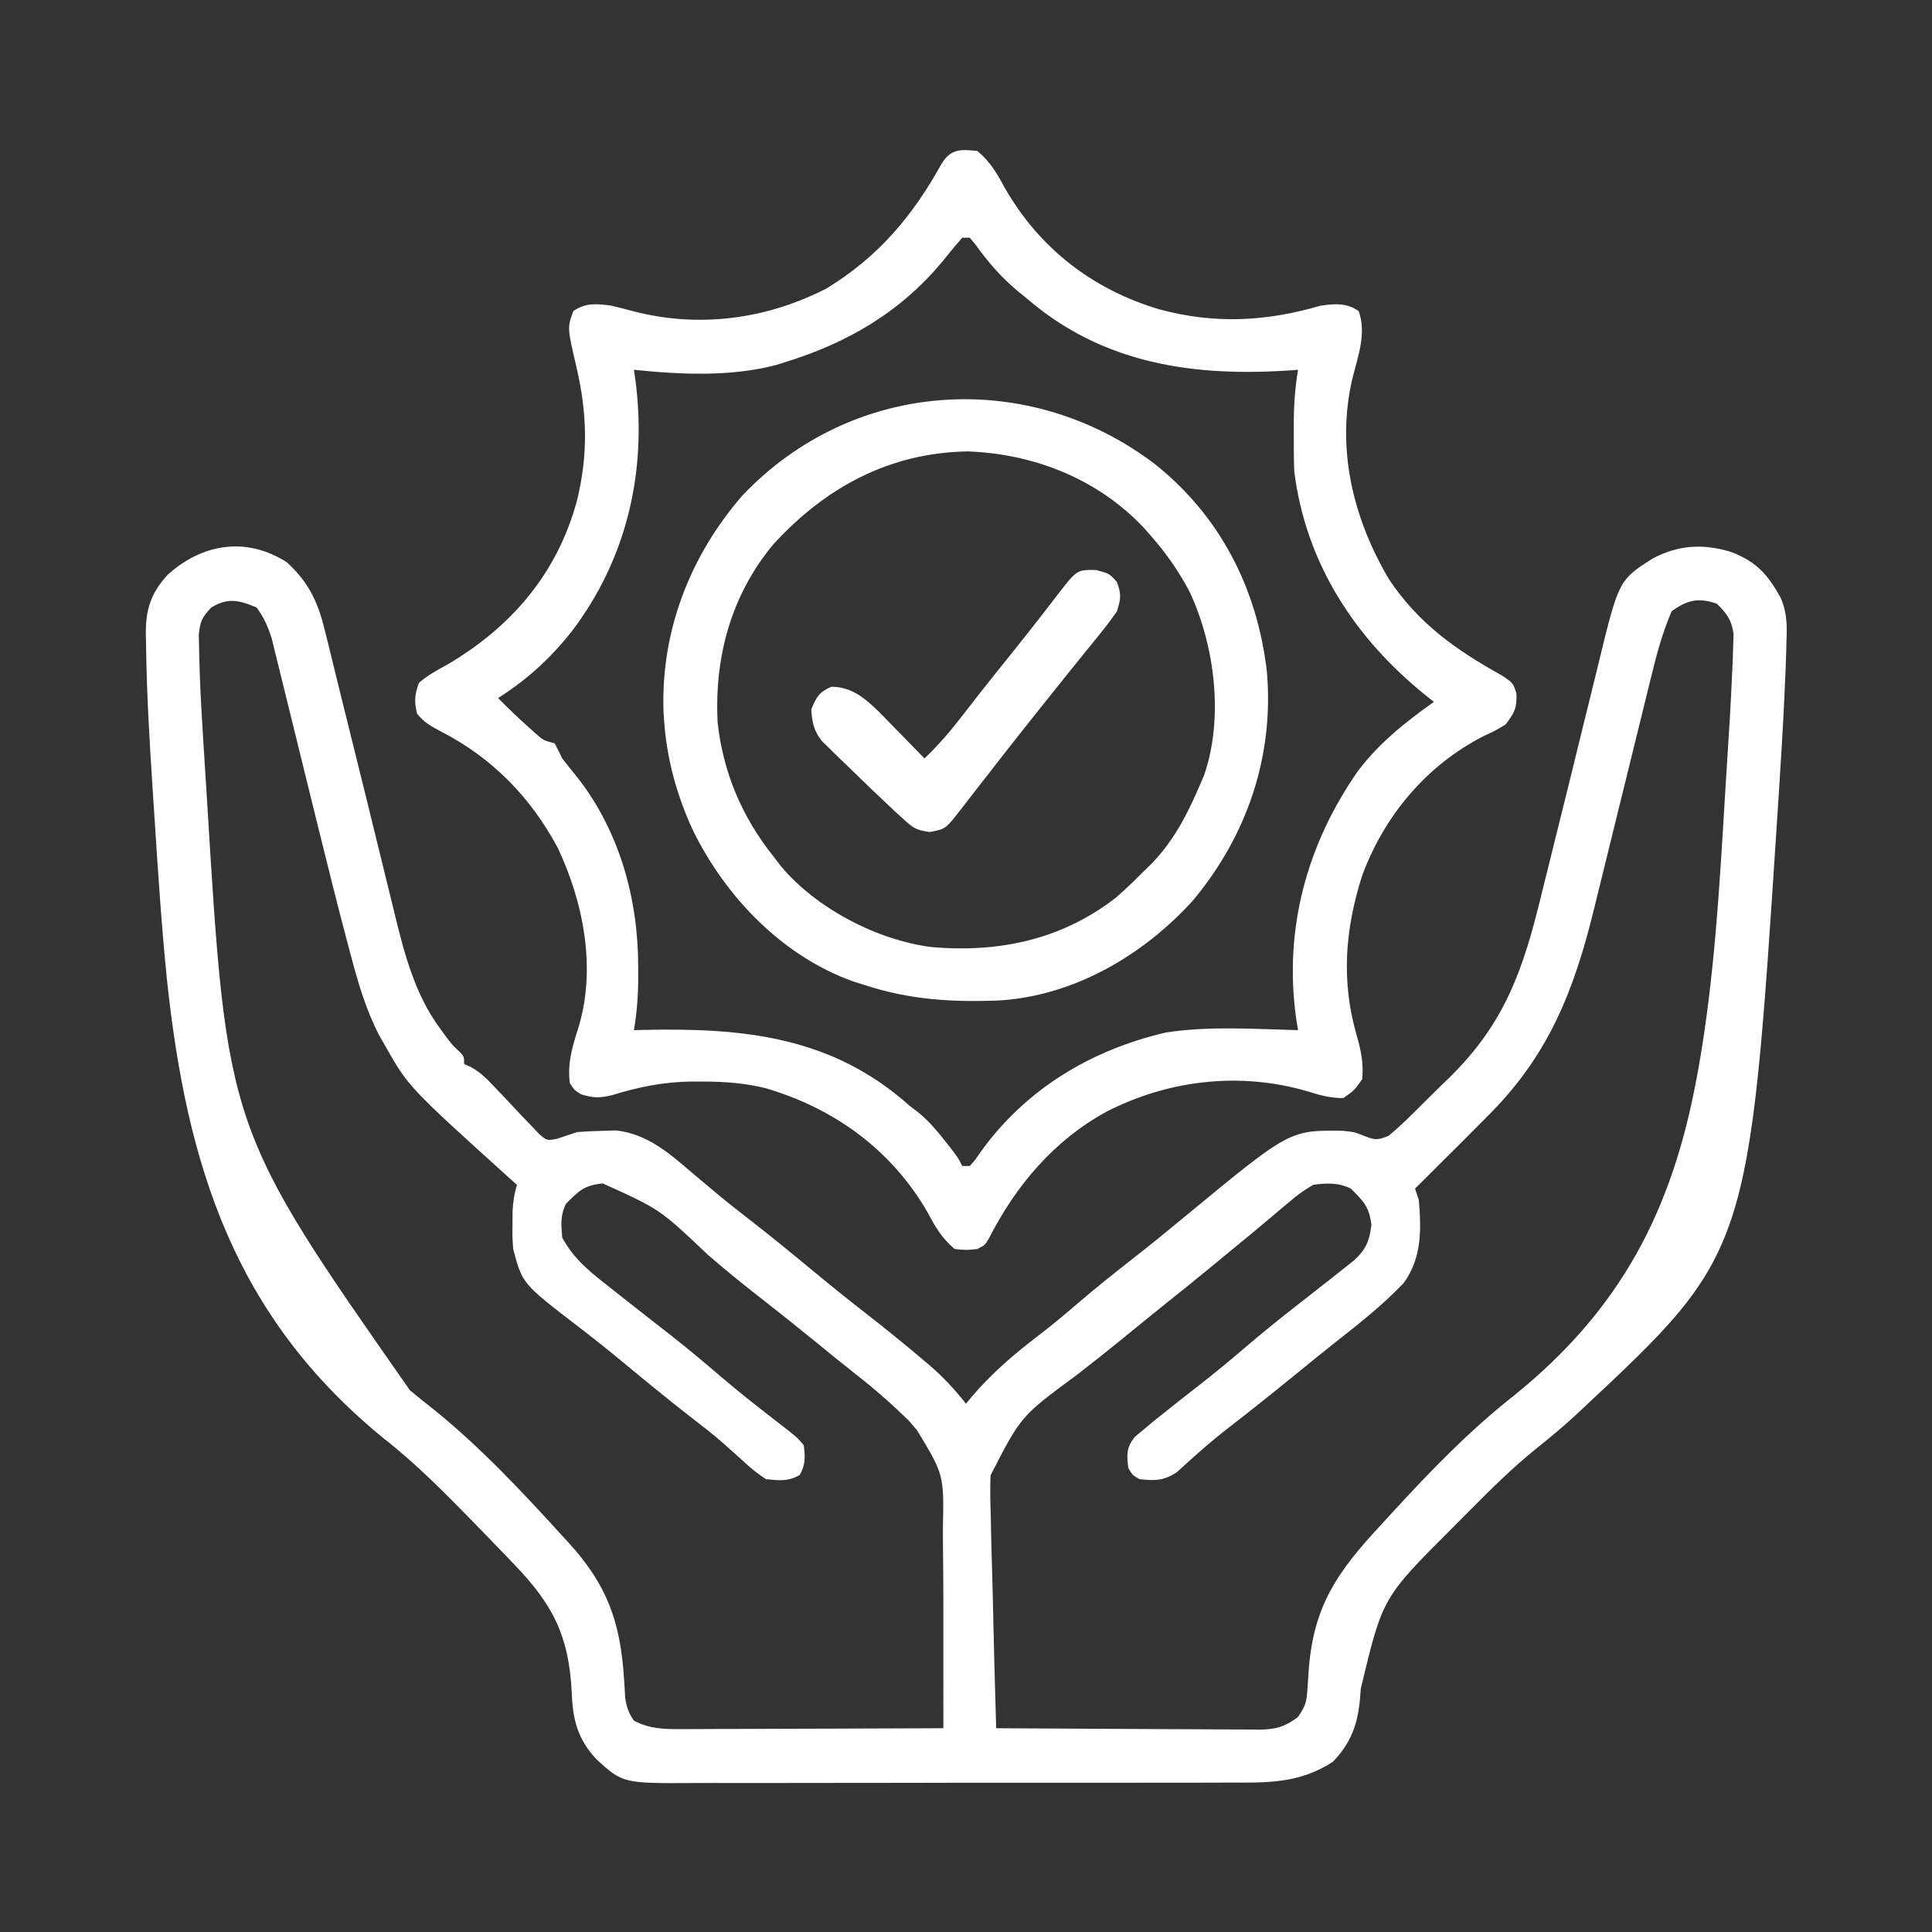
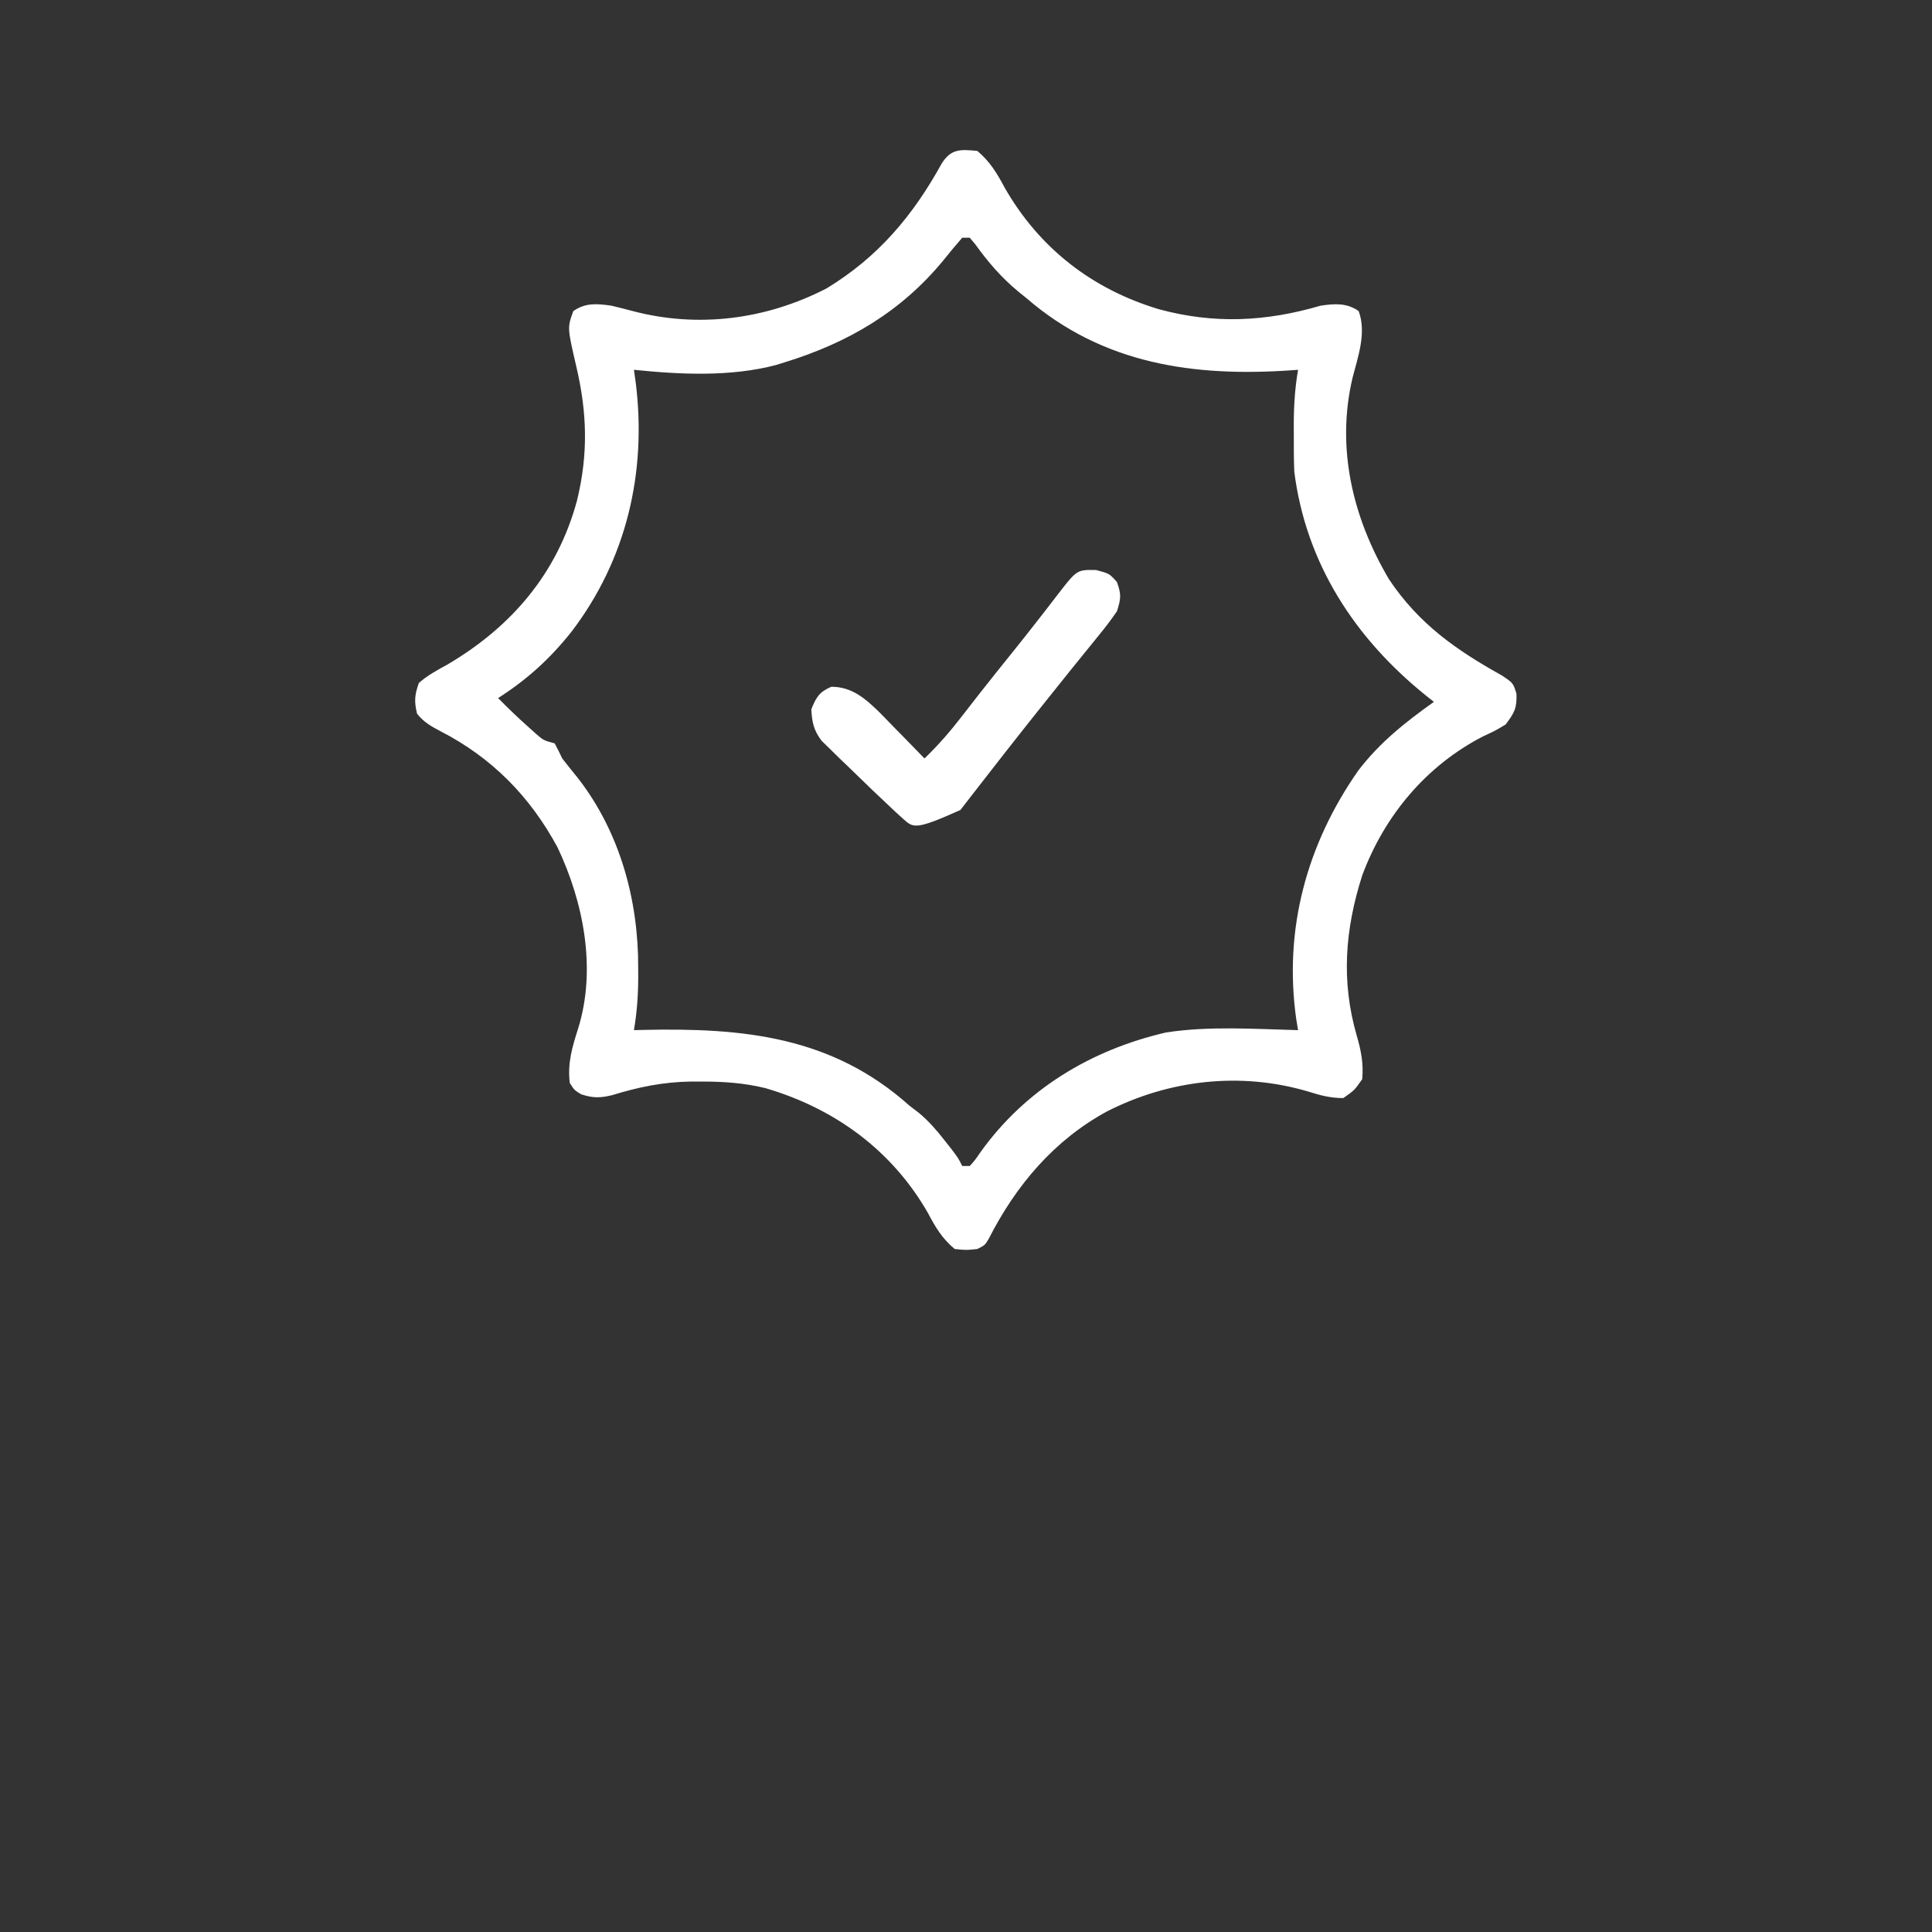
<svg xmlns="http://www.w3.org/2000/svg" version="1.1" width="512" height="512">
  <rect width="100%" height="100%" fill="#333333" stroke="none" />
-   <path d="M0 0 C6.193 5.644 8.497 11.162 10.367 19.195 C10.787 20.869 10.787 20.869 11.216 22.576 C11.997 25.702 12.756 28.832 13.508 31.965 C14.372 35.538 15.266 39.104 16.157 42.671 C17.704 48.876 19.241 55.083 20.77 61.293 C20.963 62.079 21.156 62.864 21.356 63.674 C22.347 67.702 23.334 71.731 24.317 75.761 C25.289 79.748 26.271 83.733 27.259 87.717 C27.627 89.208 27.991 90.699 28.352 92.192 C30.997 103.135 33.817 114.376 40.625 123.562 C41.48 124.74 41.48 124.74 42.352 125.941 C43.932 128.004 43.932 128.004 45.711 129.652 C47 131 47 131 47 133 C47.574 133.244 48.149 133.488 48.74 133.74 C51.398 135.222 53.075 136.947 55.152 139.168 C55.929 139.978 56.706 140.788 57.506 141.623 C59.131 143.337 60.748 145.058 62.357 146.787 C63.135 147.593 63.913 148.4 64.715 149.23 C65.417 149.977 66.12 150.724 66.844 151.493 C68.916 153.281 68.916 153.281 71.58 152.798 C73.388 152.202 75.194 151.602 77 151 C79.225 150.828 81.456 150.733 83.688 150.688 C84.867 150.65 86.046 150.613 87.262 150.574 C95.423 151.504 101.063 156.361 107.125 161.562 C108.626 162.826 110.129 164.087 111.633 165.348 C112.372 165.969 113.111 166.591 113.872 167.231 C116.865 169.719 119.924 172.116 123 174.5 C128.986 179.157 134.838 183.965 140.677 188.804 C145.127 192.483 149.627 196.084 154.188 199.625 C159.063 203.424 163.848 207.315 168.562 211.312 C169.134 211.792 169.706 212.272 170.296 212.766 C173.958 215.903 177.002 219.221 180 223 C180.487 222.406 180.975 221.811 181.477 221.199 C186.923 214.832 192.754 209.844 199.391 204.785 C202.861 202.136 206.19 199.346 209.5 196.5 C214.396 192.308 219.401 188.292 224.488 184.336 C229.227 180.638 233.871 176.834 238.5 173 C265.737 150.51 265.737 150.51 279.73 150.664 C283 151 283 151 285.676 152.086 C288.518 153.204 289.185 153.128 292 152 C294.04 150.287 295.913 148.579 297.797 146.707 C298.349 146.165 298.902 145.622 299.471 145.063 C300.642 143.908 301.808 142.748 302.971 141.585 C304.715 139.848 306.481 138.136 308.25 136.424 C322.92 122.007 327.744 107.687 332.513 87.998 C333.383 84.43 334.278 80.867 335.169 77.304 C336.728 71.059 338.278 64.811 339.818 58.561 C340.11 57.378 340.11 57.378 340.408 56.171 C341.406 52.119 342.401 48.066 343.392 44.012 C344.372 40.006 345.36 36.002 346.354 31.999 C346.725 30.497 347.093 28.994 347.458 27.491 C352.982 4.73 352.982 4.73 362 -1 C368.831 -4.614 375.348 -4.962 382.688 -2.75 C389.396 -0.241 392.583 3.324 395.936 9.518 C397.622 13.452 397.606 16.926 397.422 21.148 C397.392 22.484 397.392 22.484 397.362 23.846 C397.279 26.9 397.145 29.949 397 33 C396.948 34.135 396.896 35.27 396.843 36.439 C396.441 44.817 395.935 53.188 395.386 61.557 C395.248 63.652 395.113 65.747 394.978 67.841 C387.5 183.066 387.5 183.066 343.125 224.562 C342.585 225.068 342.044 225.574 341.488 226.095 C338.063 229.246 334.524 232.188 330.883 235.086 C324.677 240.13 319.063 245.669 313.446 251.348 C311.743 253.069 310.033 254.782 308.32 256.494 C290.384 274.45 290.384 274.45 284.625 298.5 C284.151 306.521 282.854 312.016 277.25 317.875 C268.325 323.711 259.774 323.436 249.461 323.404 C247.782 323.41 246.102 323.417 244.423 323.425 C239.877 323.443 235.332 323.442 230.786 323.436 C226.984 323.433 223.182 323.439 219.38 323.445 C210.407 323.459 201.433 323.457 192.459 323.446 C183.219 323.435 173.978 323.449 164.737 323.475 C156.788 323.498 148.839 323.504 140.889 323.498 C136.148 323.495 131.407 323.497 126.666 323.515 C122.206 323.53 117.746 323.526 113.286 323.507 C111.655 323.504 110.024 323.507 108.393 323.517 C89.099 323.632 89.099 323.632 82.073 317.25 C76.993 311.801 75.753 306.593 75.5 299.25 C74.73 284.488 70.518 276.215 60.25 265.562 C59.611 264.891 58.972 264.22 58.313 263.529 C56.22 261.342 54.112 259.169 52 257 C51.25 256.228 50.5 255.456 49.727 254.66 C42.048 246.788 34.433 239.052 25.773 232.258 C-13.842 200.008 -26.533 160.042 -31.781 110.376 C-33.244 95.875 -34.173 81.326 -35.114 66.783 C-35.248 64.717 -35.384 62.652 -35.52 60.587 C-36.371 47.554 -37.15 34.519 -37.297 21.457 C-37.315 20.576 -37.334 19.695 -37.353 18.787 C-37.357 12.327 -36 8.205 -31.562 3.312 C-22.393 -4.963 -10.729 -6.861 0 0 Z M-20 12 C-22.394 14.439 -22.973 15.733 -23.319 19.179 C-23.291 20.398 -23.262 21.618 -23.233 22.874 C-23.221 23.536 -23.209 24.198 -23.196 24.881 C-23.047 31.599 -22.687 38.309 -22.266 45.016 C-22.188 46.299 -22.11 47.582 -22.03 48.904 C-21.778 53.02 -21.515 57.135 -21.25 61.25 C-21.205 61.951 -21.16 62.652 -21.114 63.375 C-15.837 150.147 -15.837 150.147 32.651 219.458 C34.813 221.275 37.03 223.02 39.25 224.766 C51.519 234.735 62.387 246.325 73 258 C73.526 258.57 74.051 259.14 74.593 259.728 C84.901 270.983 88.392 280.777 89.369 295.791 C89.427 296.664 89.484 297.538 89.543 298.438 C89.584 299.22 89.626 300.002 89.669 300.809 C90.051 303.337 90.531 304.896 92 307 C96.153 309.174 100.052 309.274 104.636 309.227 C105.388 309.227 106.139 309.228 106.914 309.228 C109.387 309.227 111.859 309.211 114.332 309.195 C116.051 309.192 117.77 309.189 119.49 309.187 C124.006 309.179 128.522 309.159 133.038 309.137 C137.649 309.117 142.261 309.108 146.873 309.098 C155.915 309.076 164.958 309.042 174 309 C174.007 300.904 174.008 292.808 174.002 284.712 C174.001 282.413 174.001 280.114 174.002 277.815 C174.004 272.355 173.976 266.897 173.902 261.438 C173.884 259.654 173.877 257.869 173.88 256.085 C174.168 241.832 174.168 241.832 167 230 C166.273 229.153 165.546 228.306 164.797 227.434 C160.361 223.108 155.804 219.096 150.918 215.285 C147.321 212.468 143.788 209.578 140.25 206.688 C135.147 202.527 130.008 198.42 124.812 194.375 C120.319 190.876 115.941 187.278 111.625 183.562 C98.9 171.478 98.9 171.478 83.75 164.625 C78.807 165.119 77.462 166.538 74 170 C72.445 173.11 72.714 175.563 73 179 C75.899 184.296 79.706 187.543 84.375 191.188 C85.082 191.751 85.789 192.314 86.517 192.894 C88.67 194.606 90.833 196.305 93 198 C93.629 198.492 94.257 198.985 94.905 199.492 C98.41 202.236 98.41 202.236 101.919 204.975 C106.407 208.49 110.757 212.149 115.084 215.858 C119.754 219.841 124.56 223.636 129.42 227.385 C135.34 231.971 135.34 231.971 137 234 C137.39 237.118 137.504 239.11 135.938 241.875 C132.857 243.664 130.505 243.346 127 243 C124.68 241.456 122.925 240.076 120.938 238.188 C119.798 237.164 118.656 236.144 117.512 235.125 C116.931 234.602 116.35 234.078 115.751 233.539 C113.012 231.132 110.137 228.913 107.25 226.688 C101.183 221.975 95.249 217.114 89.339 212.205 C85.342 208.895 81.301 205.665 77.181 202.51 C62.424 191.187 62.424 191.187 60 182 C59.77 178.711 59.77 178.711 59.812 175.375 C59.819 174.269 59.825 173.163 59.832 172.023 C59.972 169.504 60.268 167.4 61 165 C60.319 164.392 59.639 163.783 58.938 163.156 C32.175 138.956 32.175 138.956 26 128 C25.508 127.148 25.015 126.296 24.508 125.418 C20.935 118.503 18.871 111.358 16.891 103.863 C16.593 102.747 16.295 101.631 15.988 100.48 C13.387 90.641 10.926 80.767 8.484 70.887 C8.291 70.106 8.099 69.326 7.9 68.522 C6.104 61.253 4.311 53.984 2.532 46.711 C1.546 42.678 0.551 38.648 -0.449 34.619 C-0.823 33.103 -1.195 31.586 -1.563 30.068 C-2.074 27.965 -2.595 25.864 -3.118 23.764 C-3.41 22.575 -3.702 21.385 -4.003 20.16 C-4.994 17.019 -6.052 14.65 -8 12 C-12.618 10.033 -15.619 9.322 -20 12 Z M367 13 C364.659 18.467 363.114 24.01 361.719 29.78 C361.409 31.038 361.409 31.038 361.092 32.321 C360.646 34.129 360.203 35.937 359.761 37.746 C359.059 40.62 358.35 43.493 357.639 46.365 C355.621 54.528 353.613 62.694 351.612 70.861 C350.384 75.871 349.147 80.879 347.906 85.886 C347.438 87.781 346.973 89.676 346.511 91.573 C341.33 112.86 334.714 130.124 319 146 C318.341 146.667 317.683 147.334 317.004 148.021 C312.909 152.158 308.79 156.269 304.653 160.363 C302.762 162.236 300.879 164.116 299 166 C299.33 166.99 299.66 167.98 300 169 C300.67 176.93 300.814 184.367 296 191 C290.475 196.826 284.15 201.796 277.848 206.75 C274.284 209.566 270.769 212.44 267.25 215.312 C261.56 219.95 255.831 224.532 250.024 229.022 C247.173 231.239 244.4 233.5 241.707 235.906 C241.177 236.373 240.647 236.84 240.101 237.322 C238.66 238.601 237.238 239.899 235.816 241.199 C232.295 243.451 230.107 243.426 226 243 C224.062 241.875 224.062 241.875 223 240 C222.597 236.455 222.458 234.693 224.695 231.832 C225.497 231.166 226.299 230.499 227.125 229.812 C228.039 229.043 228.953 228.273 229.895 227.48 C233.784 224.374 237.681 221.279 241.614 218.228 C245.664 215.082 249.607 211.837 253.5 208.5 C257.96 204.682 262.496 200.987 267.125 197.375 C267.705 196.921 268.286 196.467 268.884 196 C270.03 195.103 271.177 194.207 272.323 193.311 C273.153 192.662 273.153 192.662 274 192 C274.546 191.574 275.091 191.148 275.653 190.708 C277.192 189.501 278.721 188.282 280.25 187.062 C281.121 186.373 281.993 185.683 282.891 184.973 C286.063 182.006 286.882 179.908 287.438 175.625 C286.857 170.815 285.386 169.386 282 166 C278.768 164.384 275.499 164.473 272 165 C269.508 166.469 267.692 167.752 265.562 169.625 C264.978 170.111 264.393 170.598 263.79 171.099 C262.522 172.155 261.261 173.22 260.006 174.292 C257.188 176.691 254.323 179.03 251.46 181.375 C249.267 183.174 247.08 184.98 244.895 186.789 C241.174 189.863 237.416 192.888 233.637 195.891 C229.461 199.231 225.324 202.62 221.181 206.001 C217.258 209.195 213.299 212.334 209.294 215.425 C194.541 226.293 194.541 226.293 186.502 242.005 C186.369 245.563 186.43 249.067 186.562 252.625 C186.587 253.94 186.611 255.255 186.637 256.61 C186.706 260.266 186.814 263.921 186.929 267.576 C187.082 272.768 187.185 277.961 187.3 283.154 C187.497 291.77 187.75 300.385 188 309 C197.692 309.07 207.385 309.123 217.077 309.155 C221.578 309.171 226.079 309.192 230.579 309.226 C234.924 309.259 239.268 309.277 243.612 309.285 C245.269 309.29 246.925 309.301 248.582 309.317 C250.904 309.339 253.225 309.342 255.548 309.341 C256.231 309.351 256.914 309.362 257.618 309.373 C261.918 309.345 264.587 308.634 268 306 C270.051 302.924 270.282 301.987 270.492 298.465 C270.555 297.578 270.618 296.69 270.683 295.776 C270.746 294.839 270.81 293.903 270.875 292.938 C272.243 276.425 278.506 267.506 289.564 255.553 C290.595 254.438 291.622 253.321 292.646 252.201 C302.871 241.034 313.329 230.189 325.25 220.812 C353.505 197.999 367.126 171.895 373.625 136.688 C373.819 135.653 374.013 134.619 374.213 133.554 C378.273 110.338 379.654 86.722 381.06 63.225 C381.232 60.394 381.411 57.564 381.591 54.733 C381.767 51.948 381.938 49.163 382.108 46.378 C382.226 44.46 382.346 42.543 382.467 40.626 C382.677 37.084 382.849 33.544 383 30 C383.062 28.736 383.124 27.471 383.188 26.169 C383.224 24.93 383.261 23.69 383.298 22.414 C383.338 21.302 383.377 20.19 383.418 19.045 C382.9 15.269 381.67 13.67 379 11 C374.137 9.308 371.129 9.972 367 13 Z " fill="#fff" transform="translate(76,149)" />
  <path d="M0 0 C3.322 2.776 5.163 5.836 7.188 9.625 C16.373 25.754 30.458 36.662 48.152 41.957 C62.837 45.937 76.495 45.245 91 41 C94.69 40.468 97.882 40.221 101.062 42.438 C103.173 48.206 100.909 54.4 99.438 60.125 C95.031 78.77 99.504 97.312 109.125 113.562 C117.047 125.377 126.851 132.226 139 139 C142 141 142 141 142.875 143.812 C143.028 147.704 142.322 148.915 140 152 C137.285 153.633 137.285 153.633 134.062 155.125 C119.002 162.873 107.888 176.127 102 192 C97.428 206.327 96.359 220.055 100.577 234.544 C101.715 238.482 102.383 241.901 102 246 C99.938 248.938 99.938 248.938 97 251 C93.536 251 90.905 250.287 87.621 249.246 C69.728 243.977 50.825 246.148 34.312 254.562 C20.28 262.218 10.217 274.154 3.008 288.32 C2 290 2 290 0 291 C-2.875 291.312 -2.875 291.312 -6 291 C-9.29 288.248 -11.083 285.266 -13.062 281.5 C-22.58 264.844 -37.809 253.745 -56.146 248.371 C-61.789 246.982 -67.264 246.617 -73.062 246.625 C-73.971 246.623 -74.879 246.621 -75.814 246.619 C-83.203 246.728 -89.713 248.046 -96.75 250.223 C-100.043 251.01 -101.81 251.014 -105 250 C-106.812 248.875 -106.812 248.875 -108 247 C-108.653 241.671 -107.323 237.396 -105.734 232.391 C-100.912 216.693 -104.358 199.088 -111.25 184.562 C-118.535 171.045 -128.702 160.731 -142.354 153.738 C-144.804 152.451 -146.739 151.33 -148.469 149.145 C-149.269 145.913 -149.13 144.162 -148 141 C-145.747 138.995 -143.199 137.631 -140.562 136.188 C-123.484 126.171 -111.319 111.986 -106.091 92.665 C-103.107 80.438 -103.376 69.475 -106.254 57.207 C-108.669 46.828 -108.669 46.828 -107.062 42.438 C-103.807 40.169 -100.769 40.477 -97 41 C-95.097 41.451 -93.202 41.933 -91.312 42.438 C-73.926 47.019 -55.929 44.664 -39.961 36.434 C-26.326 28.157 -17.105 17.224 -9.48 3.406 C-7.017 -0.598 -4.489 -0.449 0 0 Z M-4 23 C-5.728 24.968 -7.369 26.954 -9 29 C-20.226 42.618 -34.194 50.812 -51 56 C-51.755 56.236 -52.511 56.472 -53.289 56.715 C-65.363 59.908 -78.707 59.266 -91 58 C-90.84 59.143 -90.68 60.287 -90.516 61.465 C-87.585 85.116 -92.936 108.231 -107.508 127.359 C-113.222 134.555 -119.224 140.022 -127 145 C-124.384 147.651 -121.722 150.214 -118.938 152.688 C-118.266 153.289 -117.594 153.891 -116.902 154.512 C-114.967 156.197 -114.967 156.197 -112 157 C-111.298 158.315 -110.639 159.653 -110 161 C-108.621 162.763 -107.223 164.512 -105.812 166.25 C-94.704 180.555 -89.79 198.588 -89.875 216.5 C-89.869 217.724 -89.869 217.724 -89.863 218.973 C-89.871 223.754 -90.202 228.286 -91 233 C-90.175 232.979 -89.35 232.958 -88.5 232.937 C-62.117 232.355 -38.569 234.596 -18 253 C-17.175 253.632 -16.35 254.263 -15.5 254.914 C-12.859 257.118 -10.866 259.419 -8.75 262.125 C-8.064 262.994 -7.378 263.863 -6.672 264.758 C-5 267 -5 267 -4 269 C-3.34 269 -2.68 269 -2 269 C-0.585 267.415 -0.585 267.415 0.812 265.375 C12.727 248.701 30.112 238.213 50.043 233.609 C61.436 231.851 73.52 232.709 85 233 C84.84 232.031 84.68 231.061 84.516 230.062 C81.151 206.295 87.281 183.728 100.992 164.156 C106.695 156.72 113.434 151.391 121 146 C120.285 145.434 119.569 144.868 118.832 144.285 C100.021 129.106 87.097 109.333 84 85 C83.863 81.686 83.86 78.379 83.875 75.062 C83.871 74.194 83.867 73.326 83.863 72.432 C83.871 67.514 84.169 62.848 85 58 C84.442 58.041 83.885 58.082 83.31 58.124 C57.465 59.924 33.299 56.545 13 39 C12.314 38.446 11.628 37.891 10.922 37.32 C6.385 33.563 2.88 29.507 -0.555 24.723 C-1.032 24.154 -1.509 23.586 -2 23 C-2.66 23 -3.32 23 -4 23 Z " fill="#fff" transform="translate(259,40)" />
-   <path d="M0 0 C17.374 13.834 27.142 32.959 29.723 54.93 C31.707 77.34 24.517 98.488 10.148 115.691 C-2.989 130.19 -21.361 140.997 -41.266 142.199 C-53.804 142.694 -65.068 142.003 -77 138.062 C-78.377 137.629 -78.377 137.629 -79.781 137.188 C-98.577 130.526 -113.601 114.869 -122.266 97.316 C-126.559 88.139 -129.325 78.188 -130 68.062 C-130.052 67.296 -130.103 66.529 -130.156 65.738 C-130.921 44.409 -123.177 24.454 -109.312 8.438 C-80.119 -22.427 -33.617 -25.503 0 0 Z M-101.09 21.348 C-112.275 34.833 -116.715 51.228 -115.82 68.539 C-114.346 81.871 -109.353 93.574 -101 104.062 C-100.358 104.899 -99.716 105.736 -99.055 106.598 C-89.717 117.8 -73.454 126.271 -59 128.062 C-41.217 129.569 -24.634 126.102 -10.25 114.926 C-7.729 112.724 -5.352 110.443 -3 108.062 C-1.937 107.032 -1.937 107.032 -0.852 105.98 C5.091 99.844 8.673 92.825 12 85.062 C12.364 84.214 12.727 83.366 13.102 82.492 C18.35 67.238 15.938 48.163 9.25 33.875 C6.37 28.435 3.063 23.679 -1 19.062 C-1.606 18.374 -2.212 17.686 -2.836 16.977 C-15.026 3.99 -32.005 -2.695 -49.625 -3.312 C-70.379 -2.93 -87.29 6.258 -101.09 21.348 Z " fill="#fff" transform="translate(306,122.938)" />
-   <path d="M0 0 C3.5 0.938 3.5 0.938 5.5 3.188 C6.702 6.494 6.556 7.604 5.5 10.938 C3.958 13.177 2.414 15.227 0.688 17.312 C-0.046 18.222 -0.046 18.222 -0.795 19.15 C-1.832 20.435 -2.872 21.716 -3.917 22.995 C-5.963 25.505 -7.984 28.035 -10.005 30.565 C-11.51 32.45 -13.019 34.333 -14.527 36.215 C-17.391 39.795 -20.232 43.393 -23.062 47 C-23.506 47.564 -23.949 48.128 -24.406 48.71 C-26.802 51.762 -29.187 54.822 -31.562 57.891 C-32.065 58.536 -32.567 59.182 -33.084 59.847 C-34.05 61.091 -35.013 62.336 -35.973 63.584 C-39.905 68.634 -39.905 68.634 -44.125 69.438 C-47.783 68.896 -48.46 68.393 -51.09 66.004 C-51.79 65.368 -52.491 64.732 -53.213 64.077 C-57.335 60.222 -61.413 56.331 -65.438 52.375 C-66.299 51.551 -67.161 50.726 -68.049 49.877 C-68.867 49.071 -69.685 48.264 -70.527 47.434 C-71.267 46.714 -72.007 45.994 -72.769 45.252 C-74.878 42.432 -75.281 40.426 -75.5 36.938 C-74.207 33.705 -73.405 32.329 -70.188 30.938 C-64.708 30.938 -61.176 34.069 -57.414 37.73 C-55.977 39.188 -54.547 40.653 -53.125 42.125 C-52.021 43.249 -52.021 43.249 -50.895 44.396 C-49.089 46.237 -47.292 48.084 -45.5 49.938 C-41.804 46.38 -38.565 42.632 -35.438 38.562 C-34.468 37.315 -33.498 36.067 -32.527 34.82 C-32.03 34.18 -31.532 33.54 -31.019 32.88 C-28.049 29.083 -25.022 25.331 -22.002 21.574 C-19.443 18.385 -16.905 15.182 -14.402 11.949 C-13.904 11.307 -13.406 10.665 -12.893 10.004 C-11.946 8.782 -11.003 7.557 -10.064 6.328 C-5.088 -0.091 -5.088 -0.091 0 0 Z " fill="#fff" transform="translate(290.5,151.062)" />
+   <path d="M0 0 C3.5 0.938 3.5 0.938 5.5 3.188 C6.702 6.494 6.556 7.604 5.5 10.938 C3.958 13.177 2.414 15.227 0.688 17.312 C-0.046 18.222 -0.046 18.222 -0.795 19.15 C-1.832 20.435 -2.872 21.716 -3.917 22.995 C-5.963 25.505 -7.984 28.035 -10.005 30.565 C-11.51 32.45 -13.019 34.333 -14.527 36.215 C-17.391 39.795 -20.232 43.393 -23.062 47 C-23.506 47.564 -23.949 48.128 -24.406 48.71 C-26.802 51.762 -29.187 54.822 -31.562 57.891 C-32.065 58.536 -32.567 59.182 -33.084 59.847 C-34.05 61.091 -35.013 62.336 -35.973 63.584 C-47.783 68.896 -48.46 68.393 -51.09 66.004 C-51.79 65.368 -52.491 64.732 -53.213 64.077 C-57.335 60.222 -61.413 56.331 -65.438 52.375 C-66.299 51.551 -67.161 50.726 -68.049 49.877 C-68.867 49.071 -69.685 48.264 -70.527 47.434 C-71.267 46.714 -72.007 45.994 -72.769 45.252 C-74.878 42.432 -75.281 40.426 -75.5 36.938 C-74.207 33.705 -73.405 32.329 -70.188 30.938 C-64.708 30.938 -61.176 34.069 -57.414 37.73 C-55.977 39.188 -54.547 40.653 -53.125 42.125 C-52.021 43.249 -52.021 43.249 -50.895 44.396 C-49.089 46.237 -47.292 48.084 -45.5 49.938 C-41.804 46.38 -38.565 42.632 -35.438 38.562 C-34.468 37.315 -33.498 36.067 -32.527 34.82 C-32.03 34.18 -31.532 33.54 -31.019 32.88 C-28.049 29.083 -25.022 25.331 -22.002 21.574 C-19.443 18.385 -16.905 15.182 -14.402 11.949 C-13.904 11.307 -13.406 10.665 -12.893 10.004 C-11.946 8.782 -11.003 7.557 -10.064 6.328 C-5.088 -0.091 -5.088 -0.091 0 0 Z " fill="#fff" transform="translate(290.5,151.062)" />
</svg>